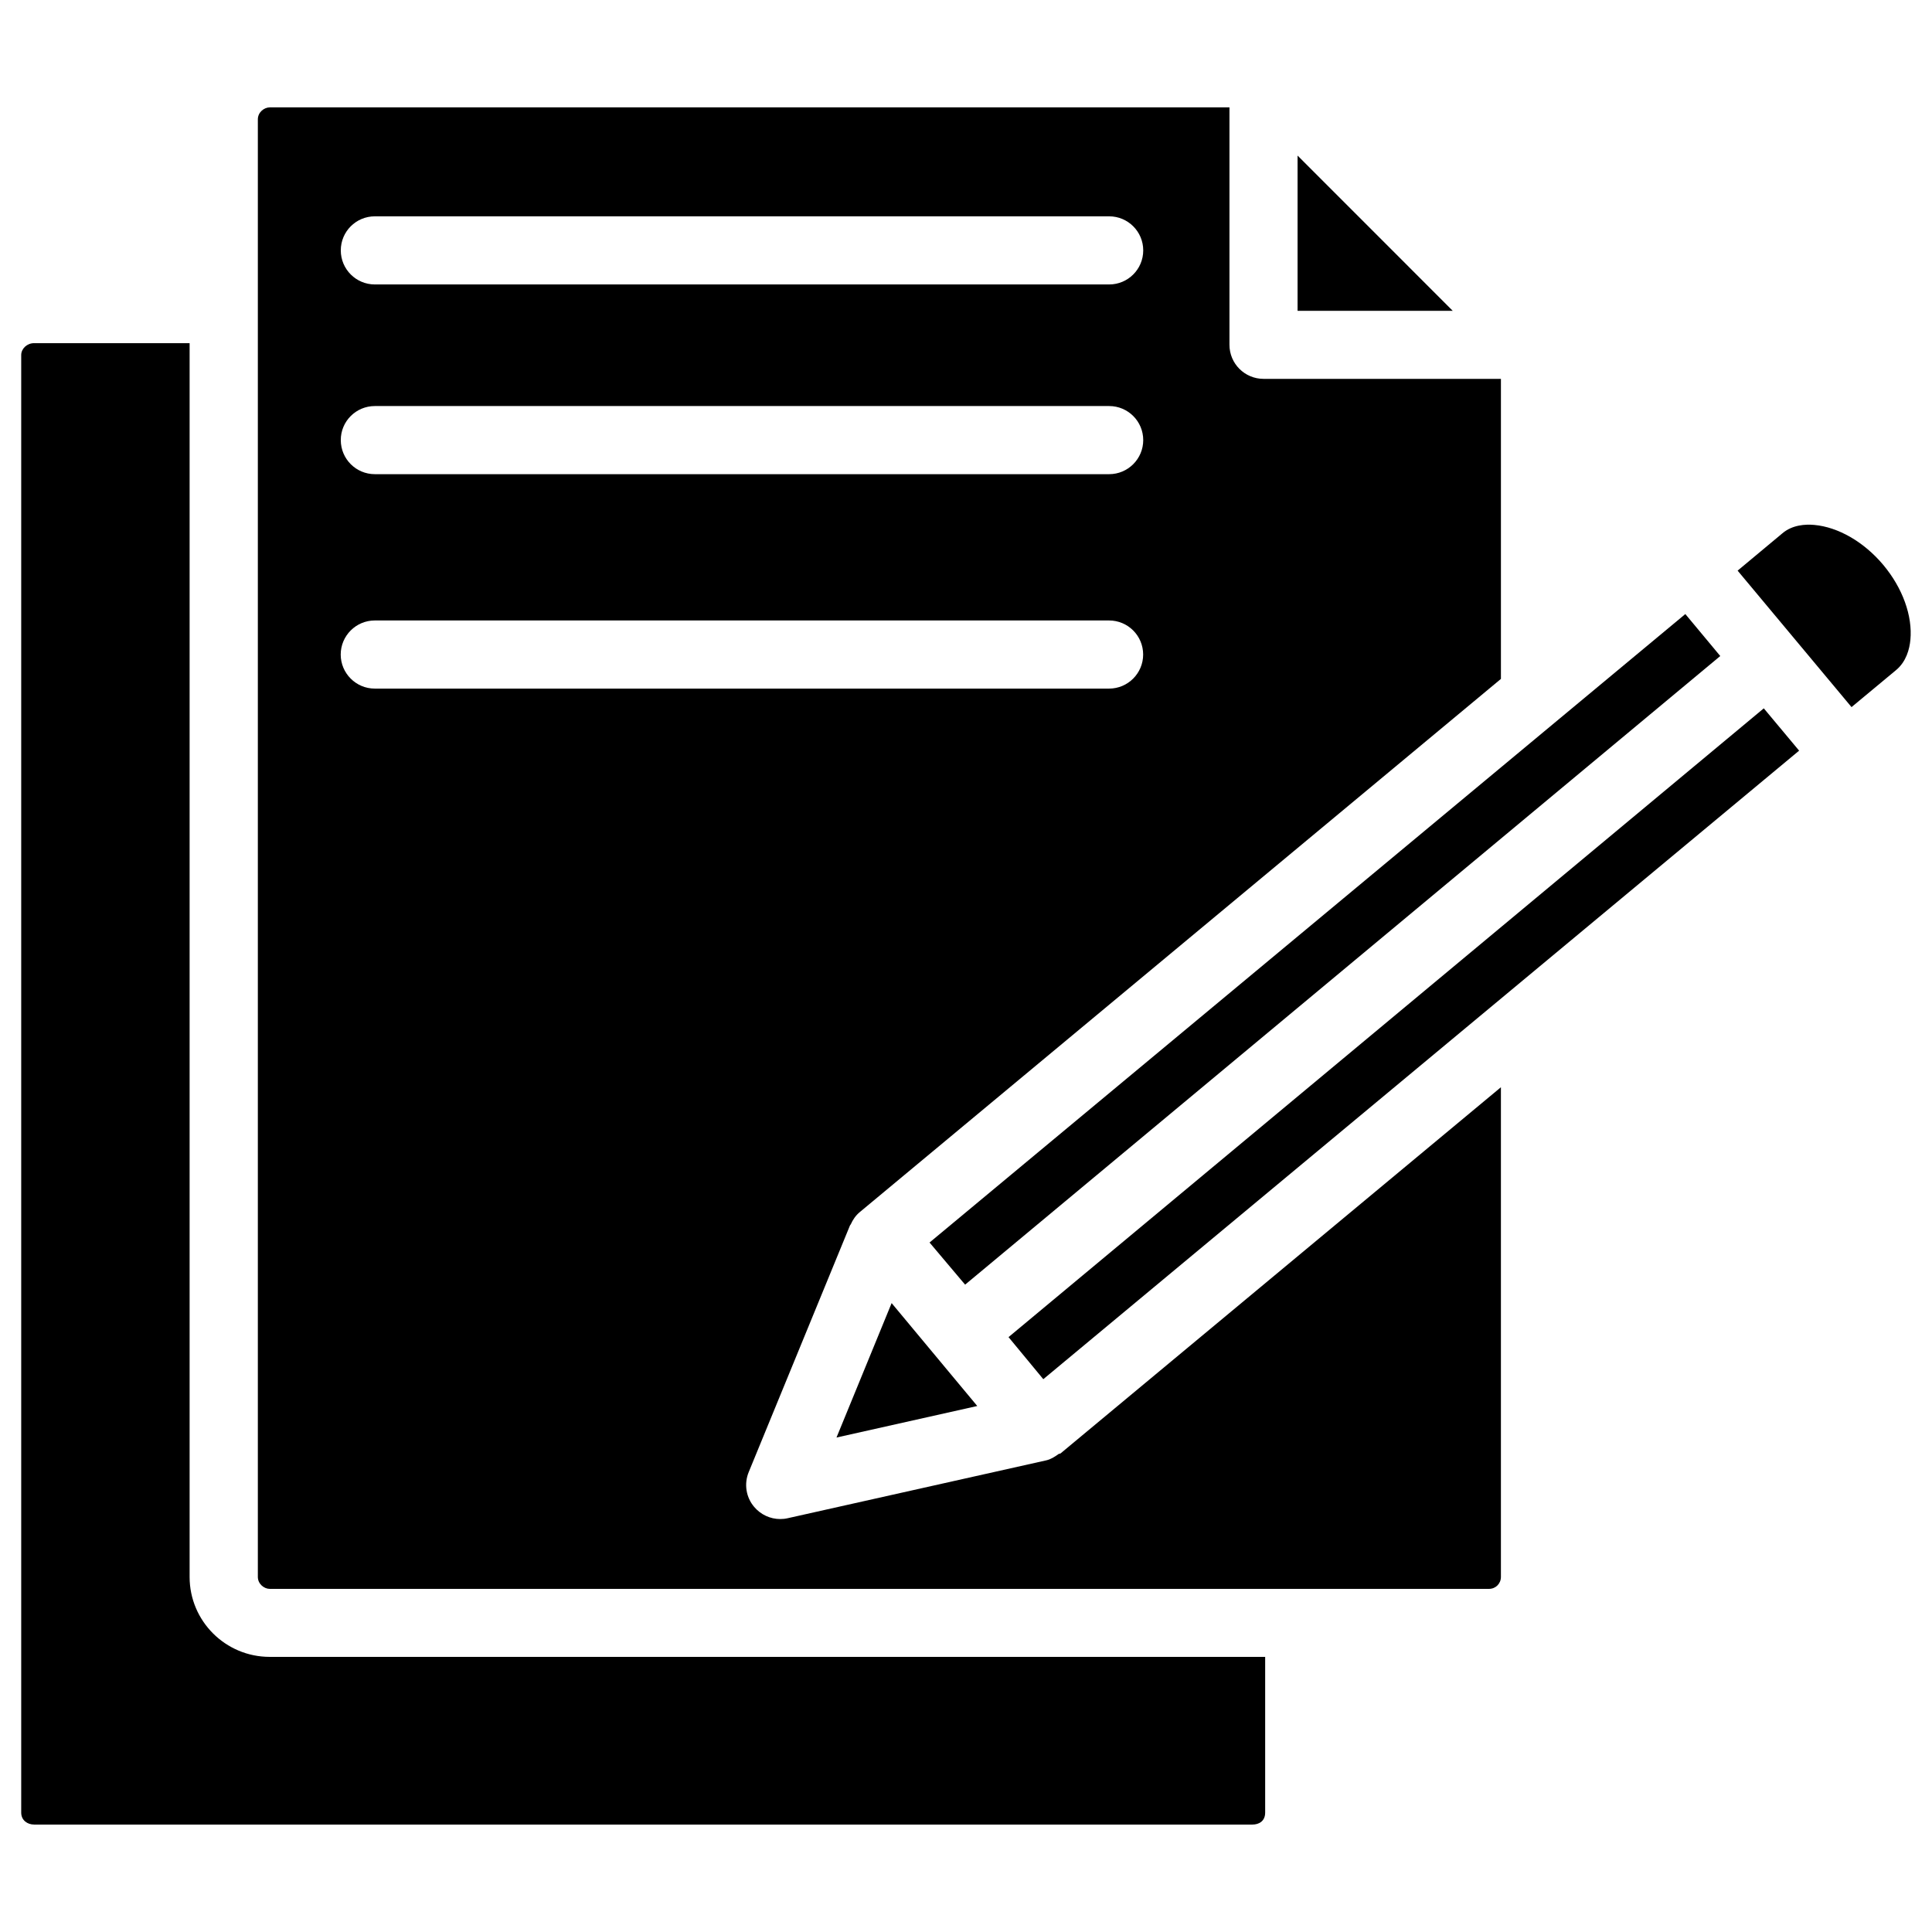
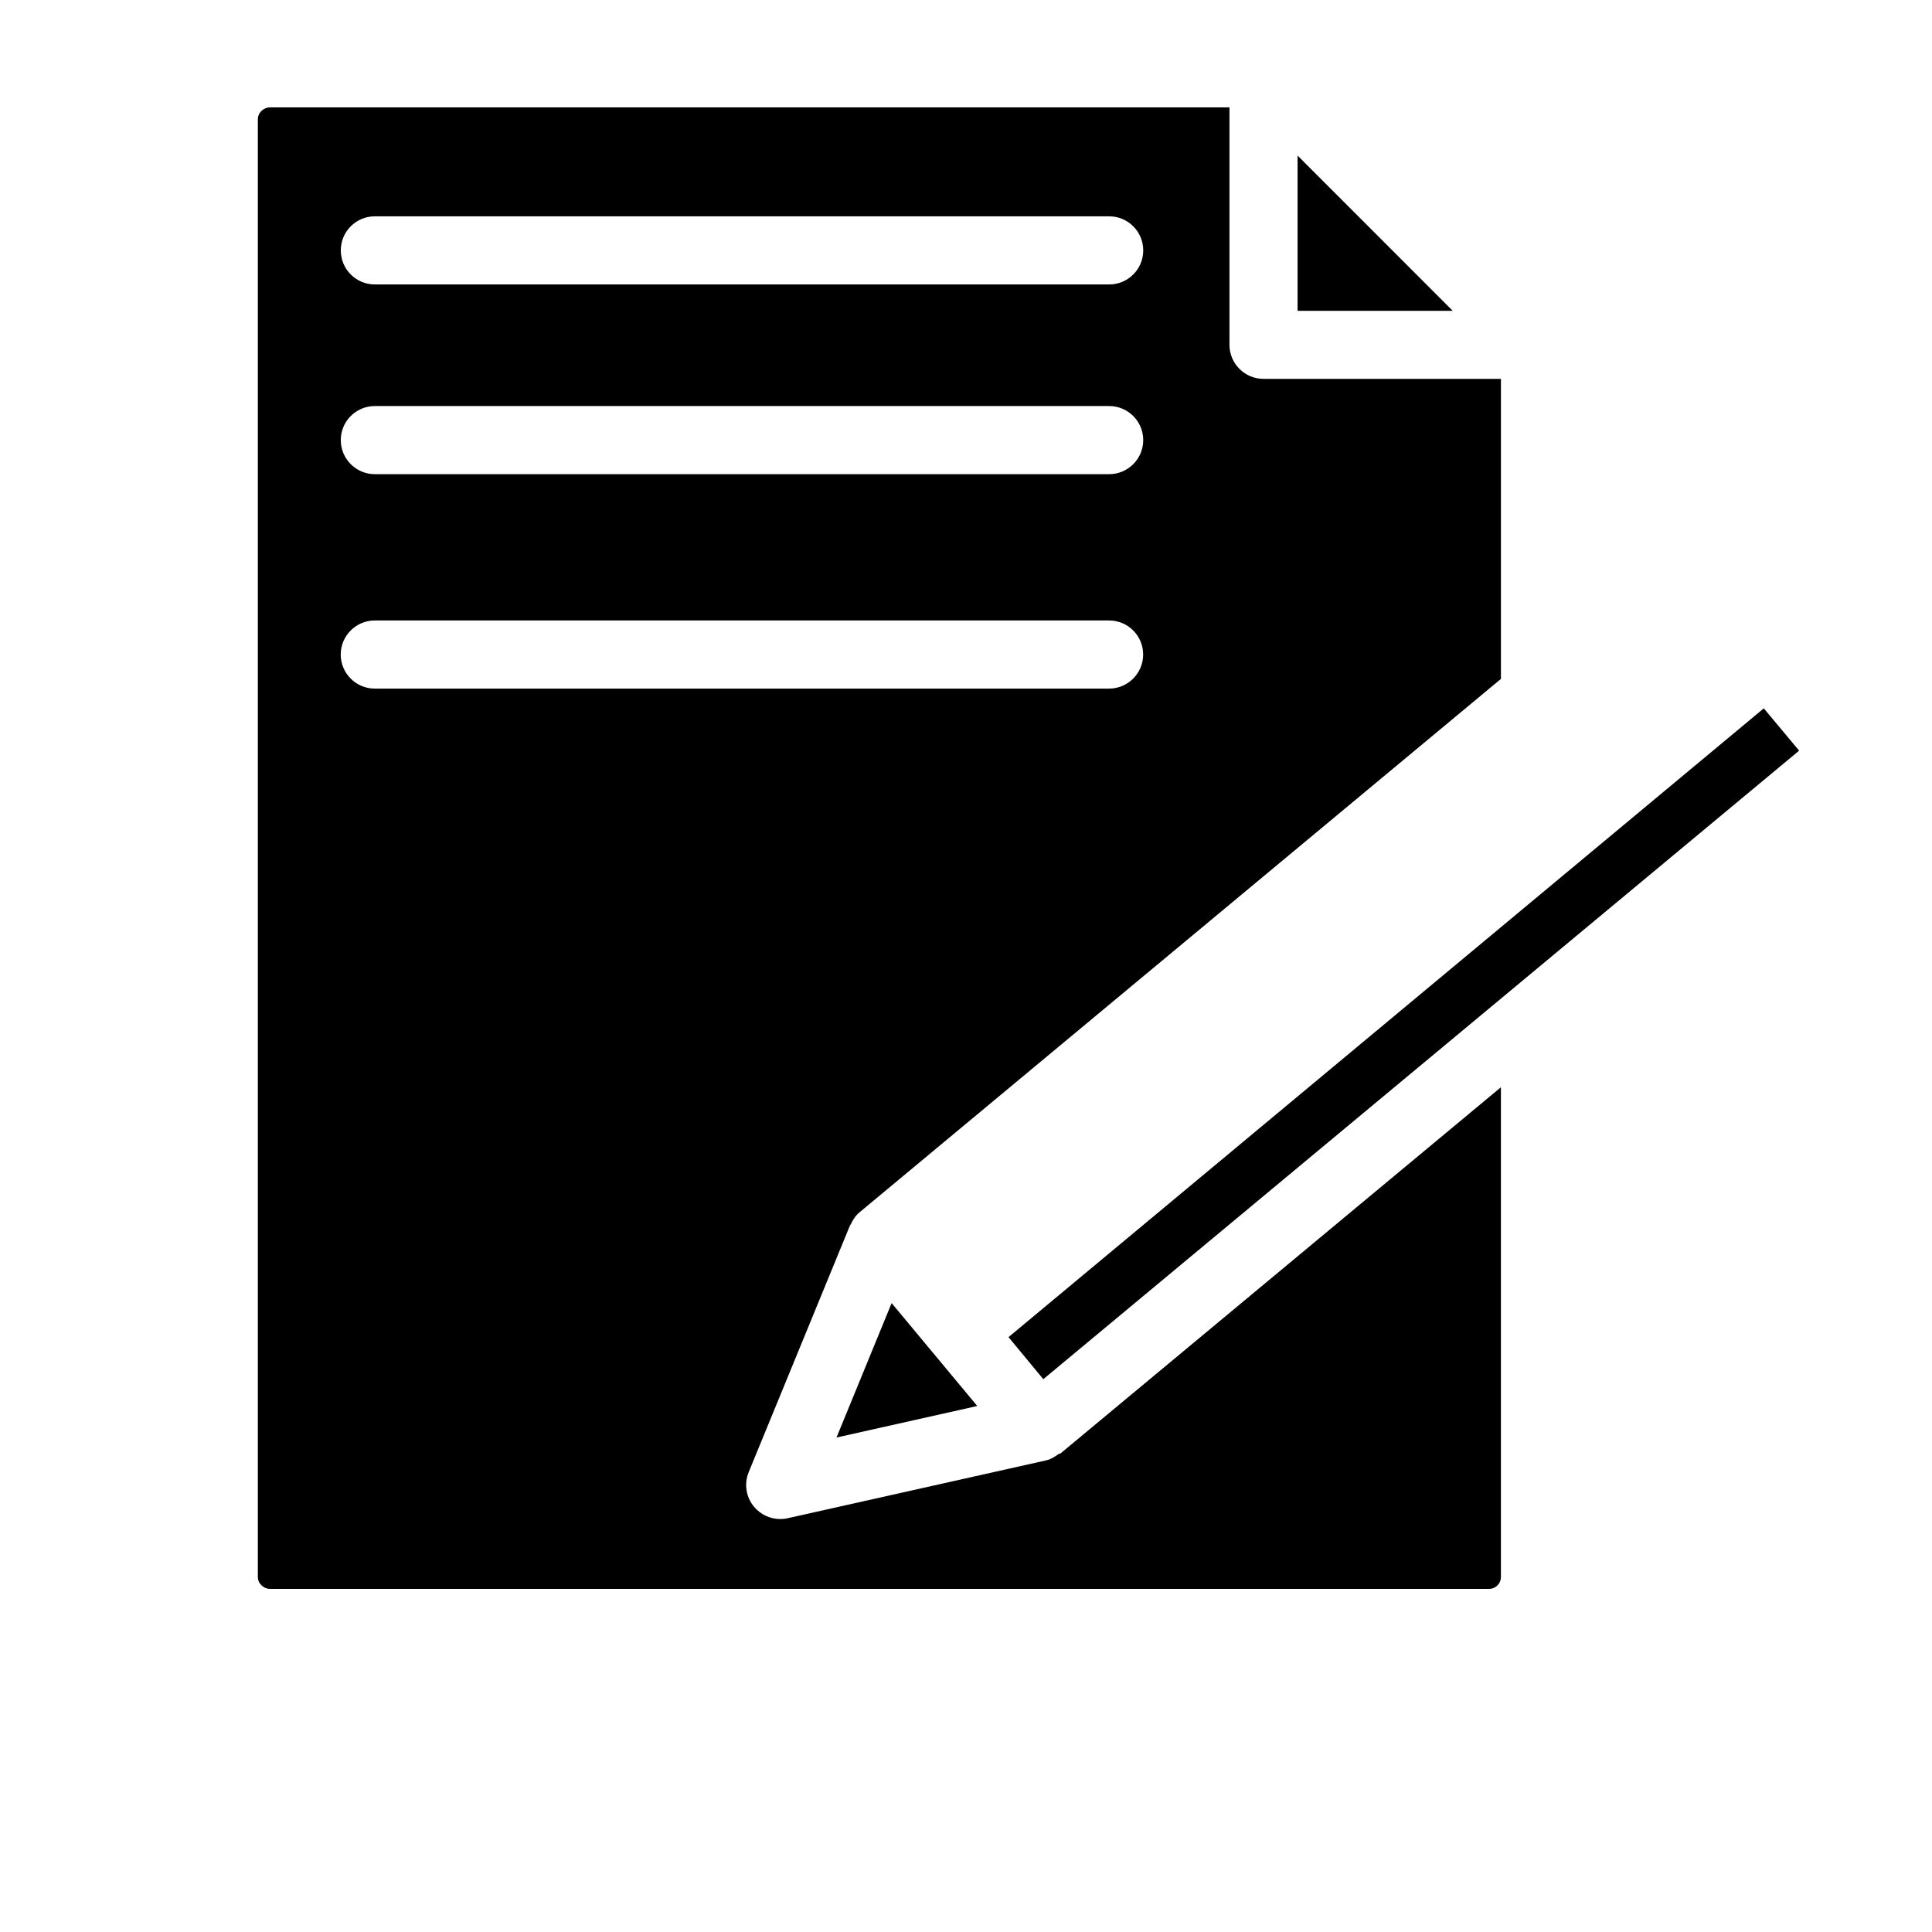
<svg xmlns="http://www.w3.org/2000/svg" fill="#000000" width="800px" height="800px" version="1.1" viewBox="144 144 512 512">
  <g>
    <path d="m411.27 498.35 9.215 11.148 200.3-166.57c-3.484-4.176-6.508-7.789-9.363-11.211z" />
-     <path d="m643.09 293.71c-5.102-6.086-11.945-10.035-18.305-10.602-2.352-0.211-5.793-0.02-8.438 2.227l-11.859 9.887c7.66 9.195 22.082 26.449 30.188 36.168l11.797-9.805c2.731-2.266 3.57-5.606 3.801-8.02 0.605-6.356-2.082-13.766-7.184-19.855z" />
    <path d="m424.48 529.37c-0.965 0.691-1.996 1.363-3.211 1.637l-68.559 15.344c-0.629 0.148-1.301 0.211-1.953 0.211-2.625 0-5.144-1.156-6.887-3.211-2.184-2.562-2.731-6.129-1.449-9.238l26.848-65.391c0.043-0.105 0.148-0.148 0.188-0.25 0.547-1.219 1.301-2.352 2.394-3.254l169.91-141.3v-79.516h-62.914c-4.977 0-9.027-4.031-9.027-9.027v-62.914h-254.34c-1.492 0-3.148 1.301-3.148 3.168v386.27c0 1.867 1.66 3.168 3.148 3.168h323.13c1.762 0 3.148-1.387 3.148-3.168v-129.77l-116.68 97.023c-0.16 0.133-0.414 0.07-0.602 0.215zm-181.14-328.04h194.6c4.977 0 9.027 4.031 9.027 9.027 0 4.996-4.051 9.027-9.027 9.027h-194.6c-4.977 0-9.027-4.031-9.027-9.027 0-4.996 4.031-9.027 9.027-9.027zm0 50.277h194.6c4.977 0 9.027 4.031 9.027 9.027 0 4.977-4.051 9.027-9.027 9.027h-194.6c-4.977 0-9.027-4.031-9.027-9.027-0.02-4.977 4.031-9.027 9.027-9.027zm-9.047 65.852c0-4.977 4.051-9.027 9.027-9.027h194.6c4.977 0 9.027 4.031 9.027 9.027 0 4.977-4.051 9.027-9.027 9.027h-194.6c-4.977 0-9.027-4.051-9.027-9.027z" />
-     <path d="m194.25 561.91v-326.97h-41.227c-1.848 0-3.402 1.449-3.402 3.148v386.27c0 2.078 1.699 3.168 3.402 3.168h322.9c1.637 0 3.359-0.84 3.359-3.168v-41.27h-263.81c-11.711 0-21.223-9.488-21.223-21.18z" />
    <path d="m487.87 185.23v41.145h41.125z" />
    <path d="m365.68 524.96 37.305-8.355-22.695-27.27z" />
-     <path d="m399.14 483.71c0.02 0.02 0.043 0.043 0.062 0.062l0.566 0.672 200.12-166.59c-3.969-4.766-7.094-8.5-9.258-11.125l-200.29 166.55z" />
  </g>
</svg>